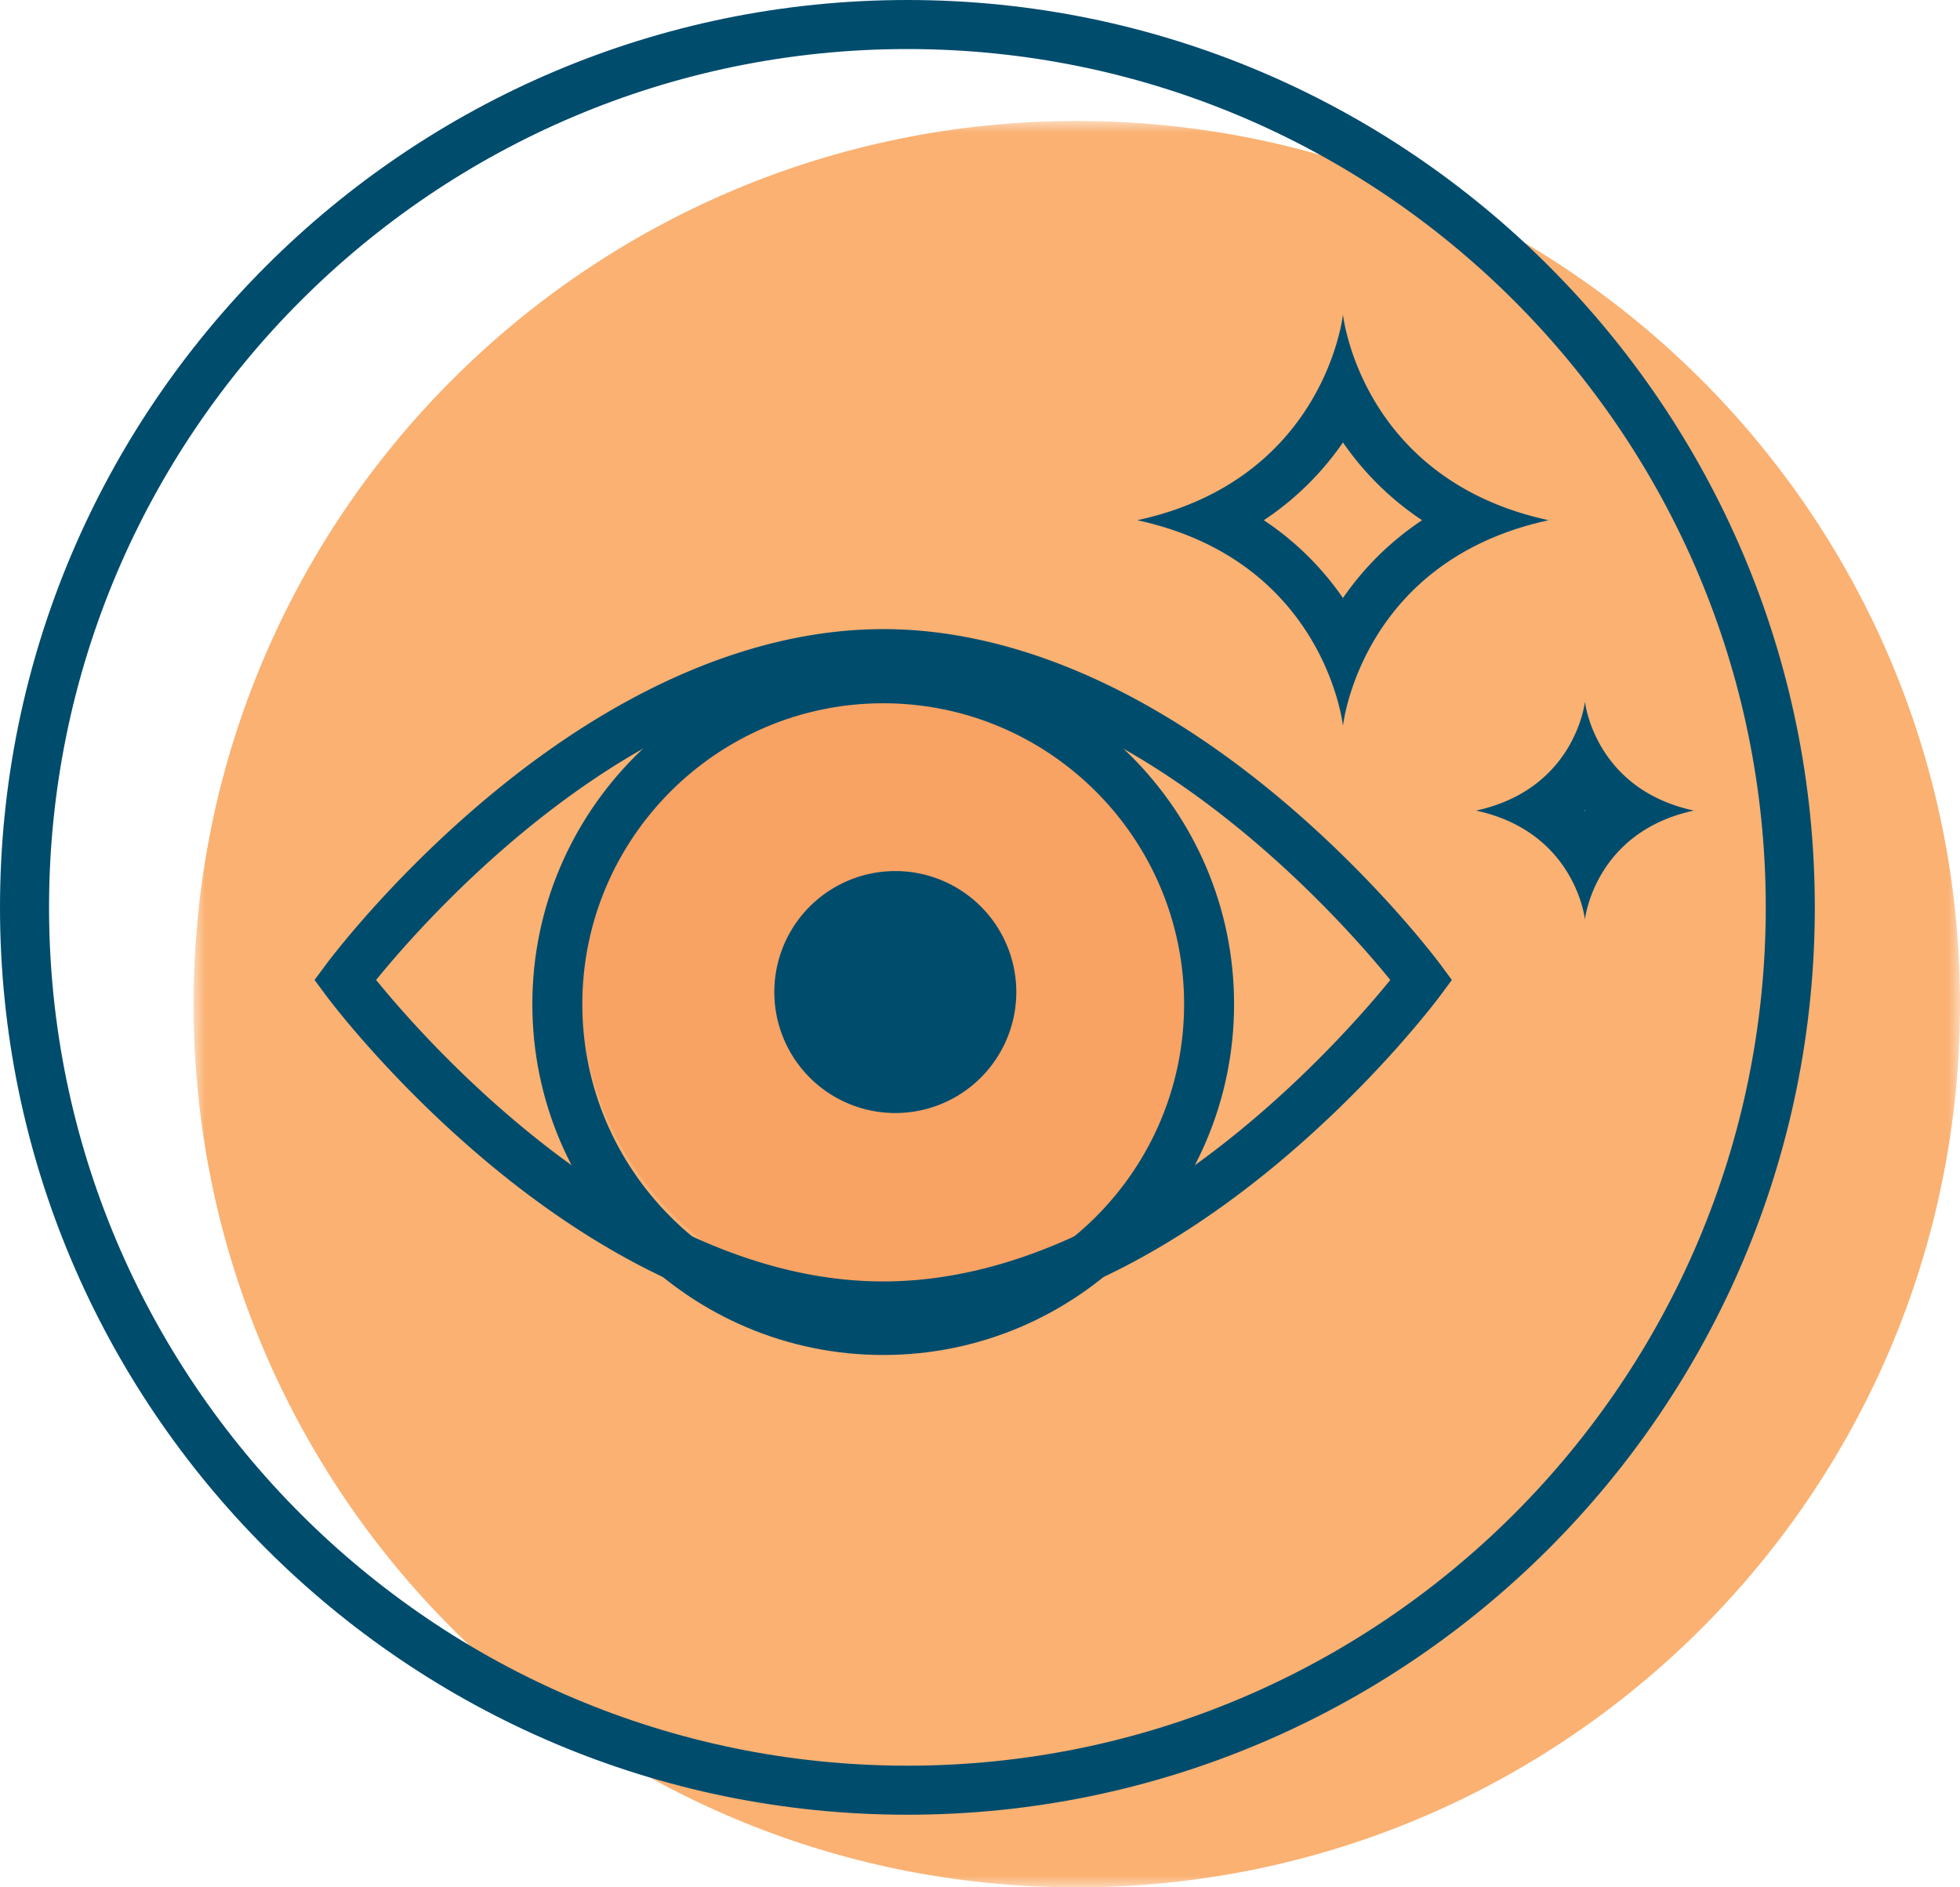
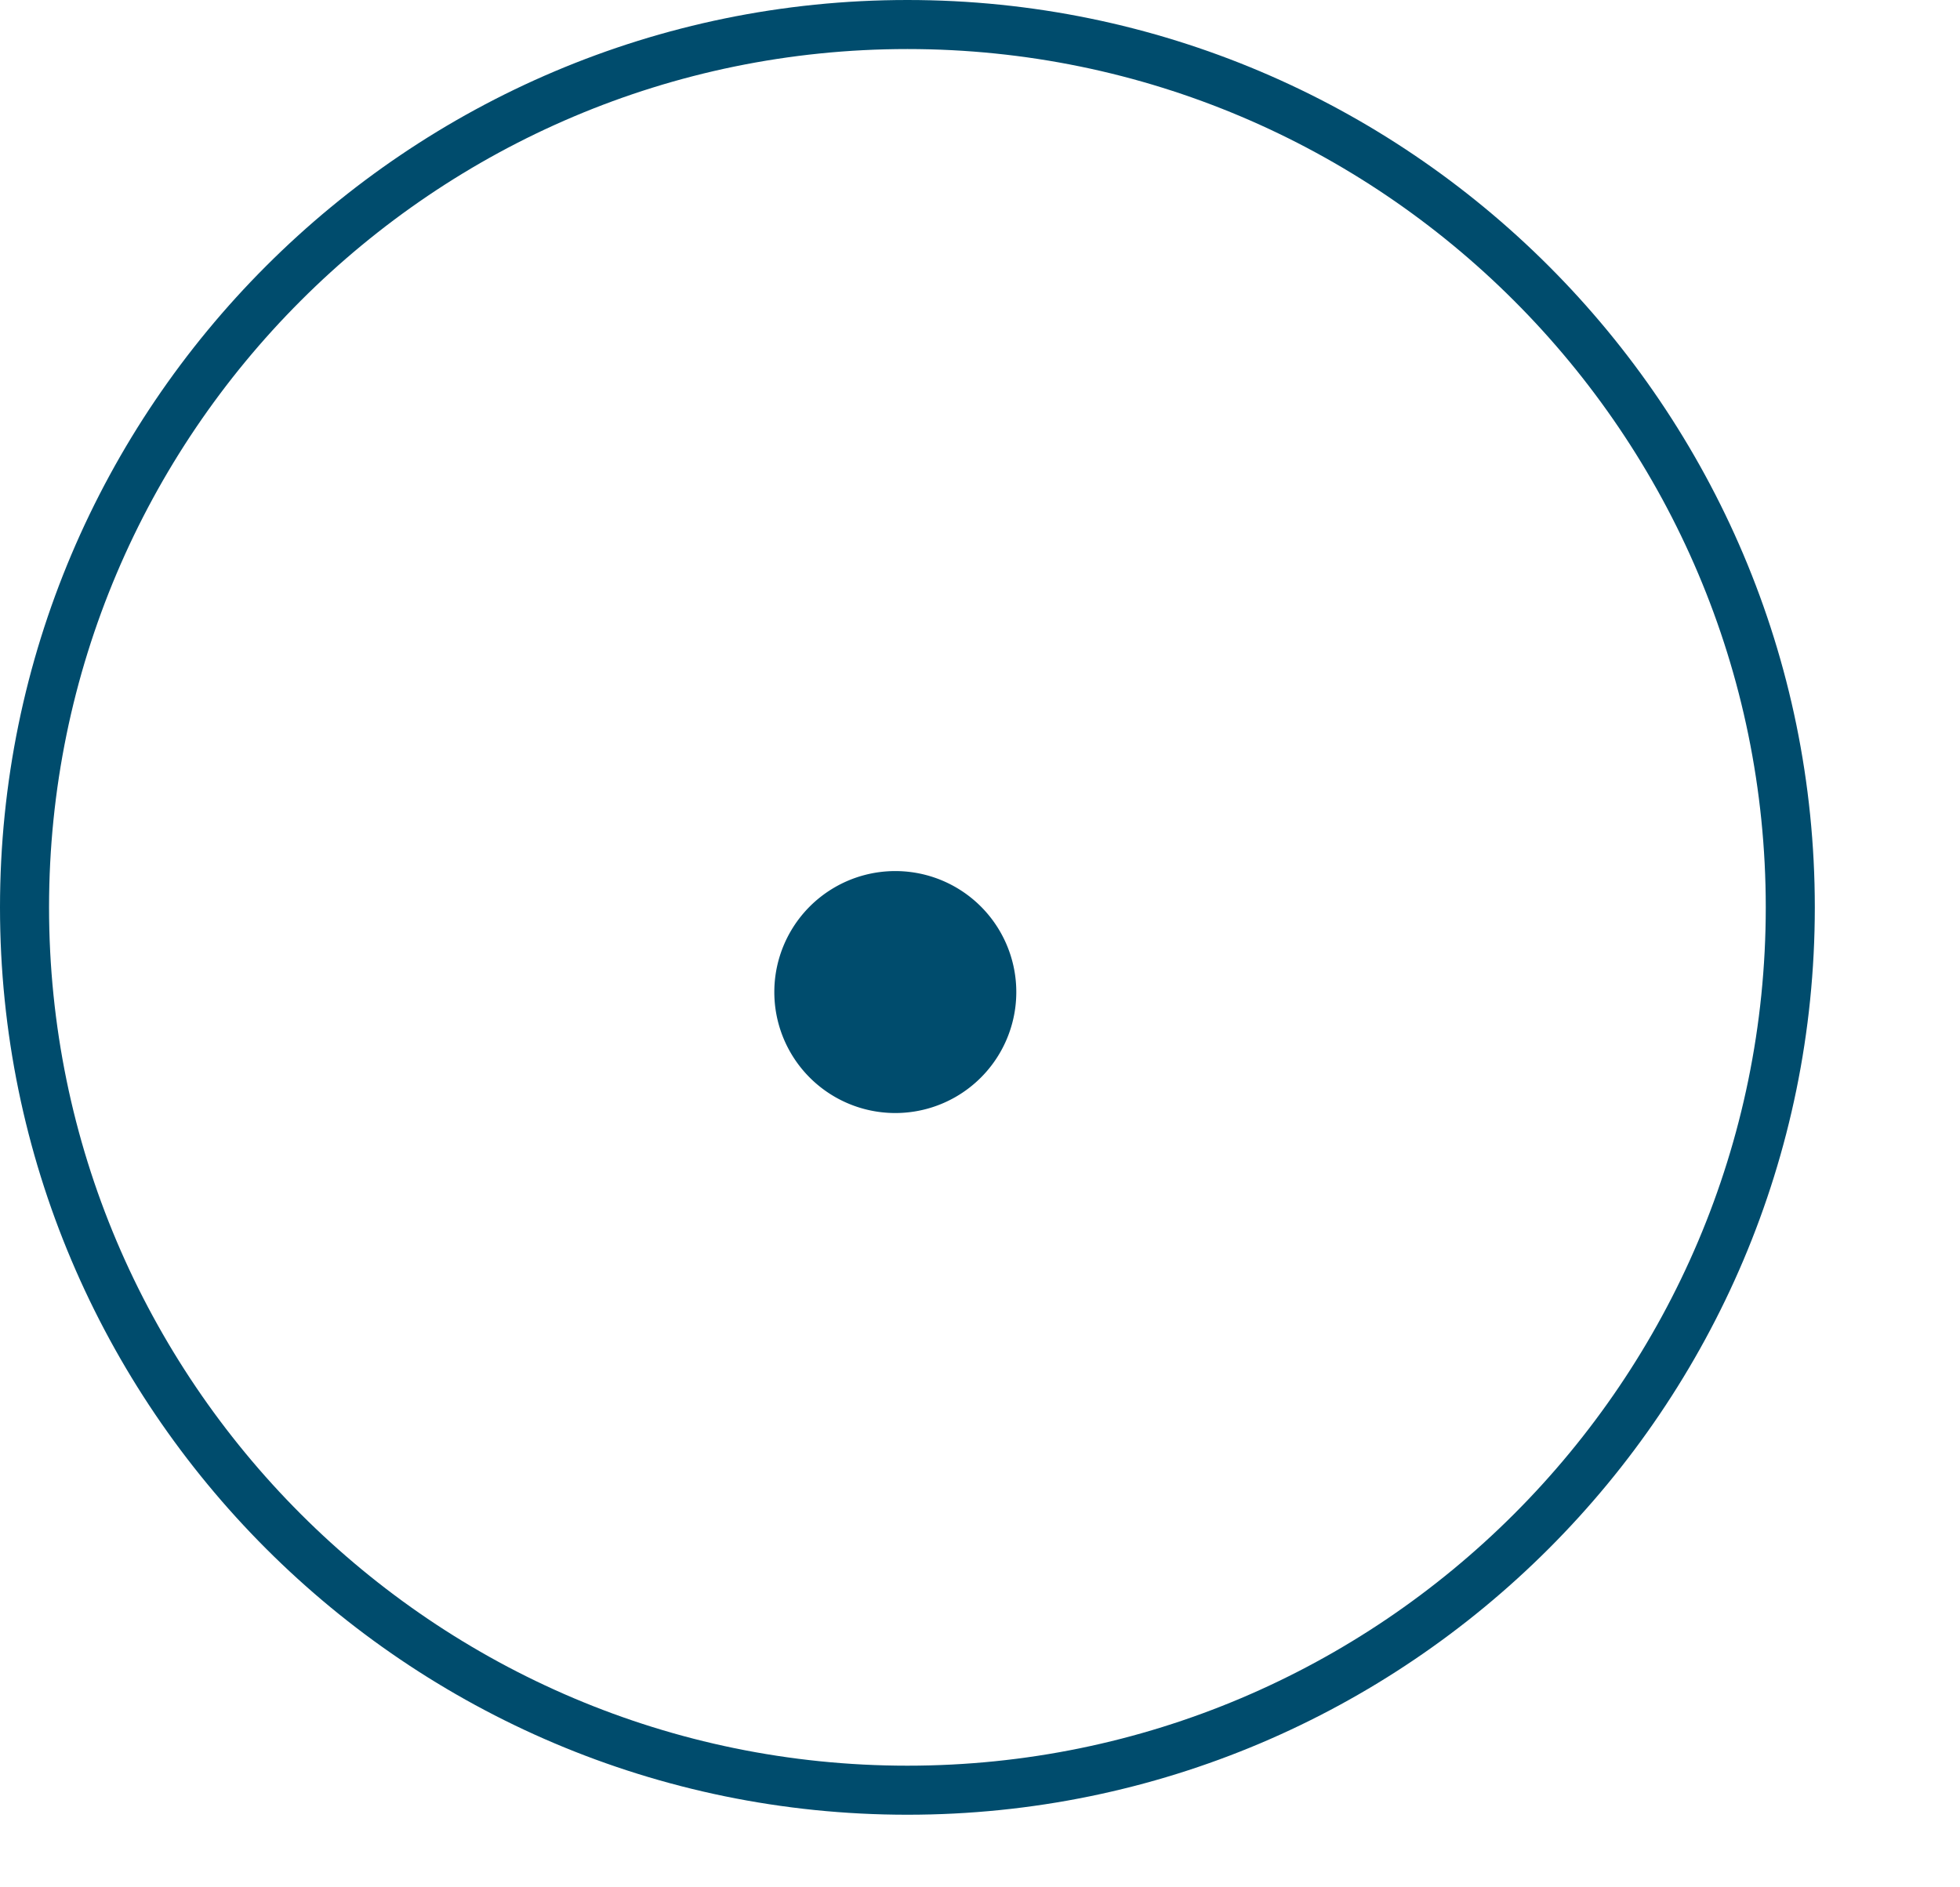
<svg xmlns="http://www.w3.org/2000/svg" xmlns:xlink="http://www.w3.org/1999/xlink" width="81" height="78" viewBox="0 0 81 78">
  <defs>
-     <path id="a" d="M0 0h73v73H0z" />
-   </defs>
+     </defs>
  <g fill="none" fill-rule="evenodd">
    <g transform="translate(8 5)">
      <mask id="b" fill="#fff">
        <use xlink:href="#a" />
      </mask>
-       <path d="M73 36.5C73 56.658 56.658 73 36.5 73S0 56.658 0 36.5 16.342 0 36.5 0 73 16.342 73 36.5" fill="#FAB172" mask="url(#b)" />
    </g>
    <path d="M37.5 2.027C17.94 2.027 2.027 17.94 2.027 37.5S17.94 72.973 37.5 72.973 72.973 57.06 72.973 37.5 57.06 2.027 37.5 2.027M37.5 75C16.822 75 0 58.178 0 37.5S16.822 0 37.5 0 75 16.822 75 37.5 58.178 75 37.5 75" fill="#004C6D" />
-     <path d="M50 41c0 7.18-5.82 13-13 13s-13-5.82-13-13 5.82-13 13-13 13 5.82 13 13" fill="#F8A263" />
-     <path d="M36.5 29.065c-6.857 0-12.435 5.578-12.435 12.435S29.643 53.935 36.5 53.935 48.935 48.357 48.935 41.5 43.357 29.065 36.5 29.065M36.5 56C28.505 56 22 49.495 22 41.5S28.505 27 36.5 27 51 33.505 51 41.5 44.495 56 36.5 56" fill="#004C6D" />
    <path d="M42 41a5 5 0 1 1-10 0 5 5 0 0 1 10 0" fill="#004C6D" />
-     <path d="M15.543 40.5c2.1 2.583 10.797 12.46 20.957 12.46s18.856-9.876 20.957-12.46C55.356 37.916 46.659 28.04 36.5 28.04S17.644 37.915 15.543 40.5M36.5 55c-5.26 0-10.92-2.412-16.369-6.974-4.07-3.408-6.575-6.773-6.68-6.915L13 40.5l.452-.611c.104-.142 2.608-3.507 6.68-6.915C25.58 28.412 31.24 26 36.5 26c5.26 0 10.92 2.412 16.369 6.974 4.07 3.408 6.575 6.773 6.68 6.915L60 40.5l-.452.611c-.104.142-2.608 3.507-6.679 6.915C47.419 52.588 41.759 55 36.5 55M55.5 13s-.729 6.818-8.5 8.5c7.771 1.682 8.5 8.5 8.5 8.5s.729-6.818 8.5-8.5c-7.771-1.682-8.5-8.5-8.5-8.5m0 5.285a12.086 12.086 0 0 0 3.27 3.215 12.089 12.089 0 0 0-3.27 3.215 12.089 12.089 0 0 0-3.27-3.215 12.086 12.086 0 0 0 3.27-3.215M65.5 29s-.386 3.61-4.5 4.5c4.114.89 4.5 4.5 4.5 4.5s.386-3.61 4.5-4.5c-4.114-.89-4.5-4.5-4.5-4.5m0 4.481.019.019-.019.019-.019-.019.019-.019" fill="#004C6D" />
  </g>
</svg>